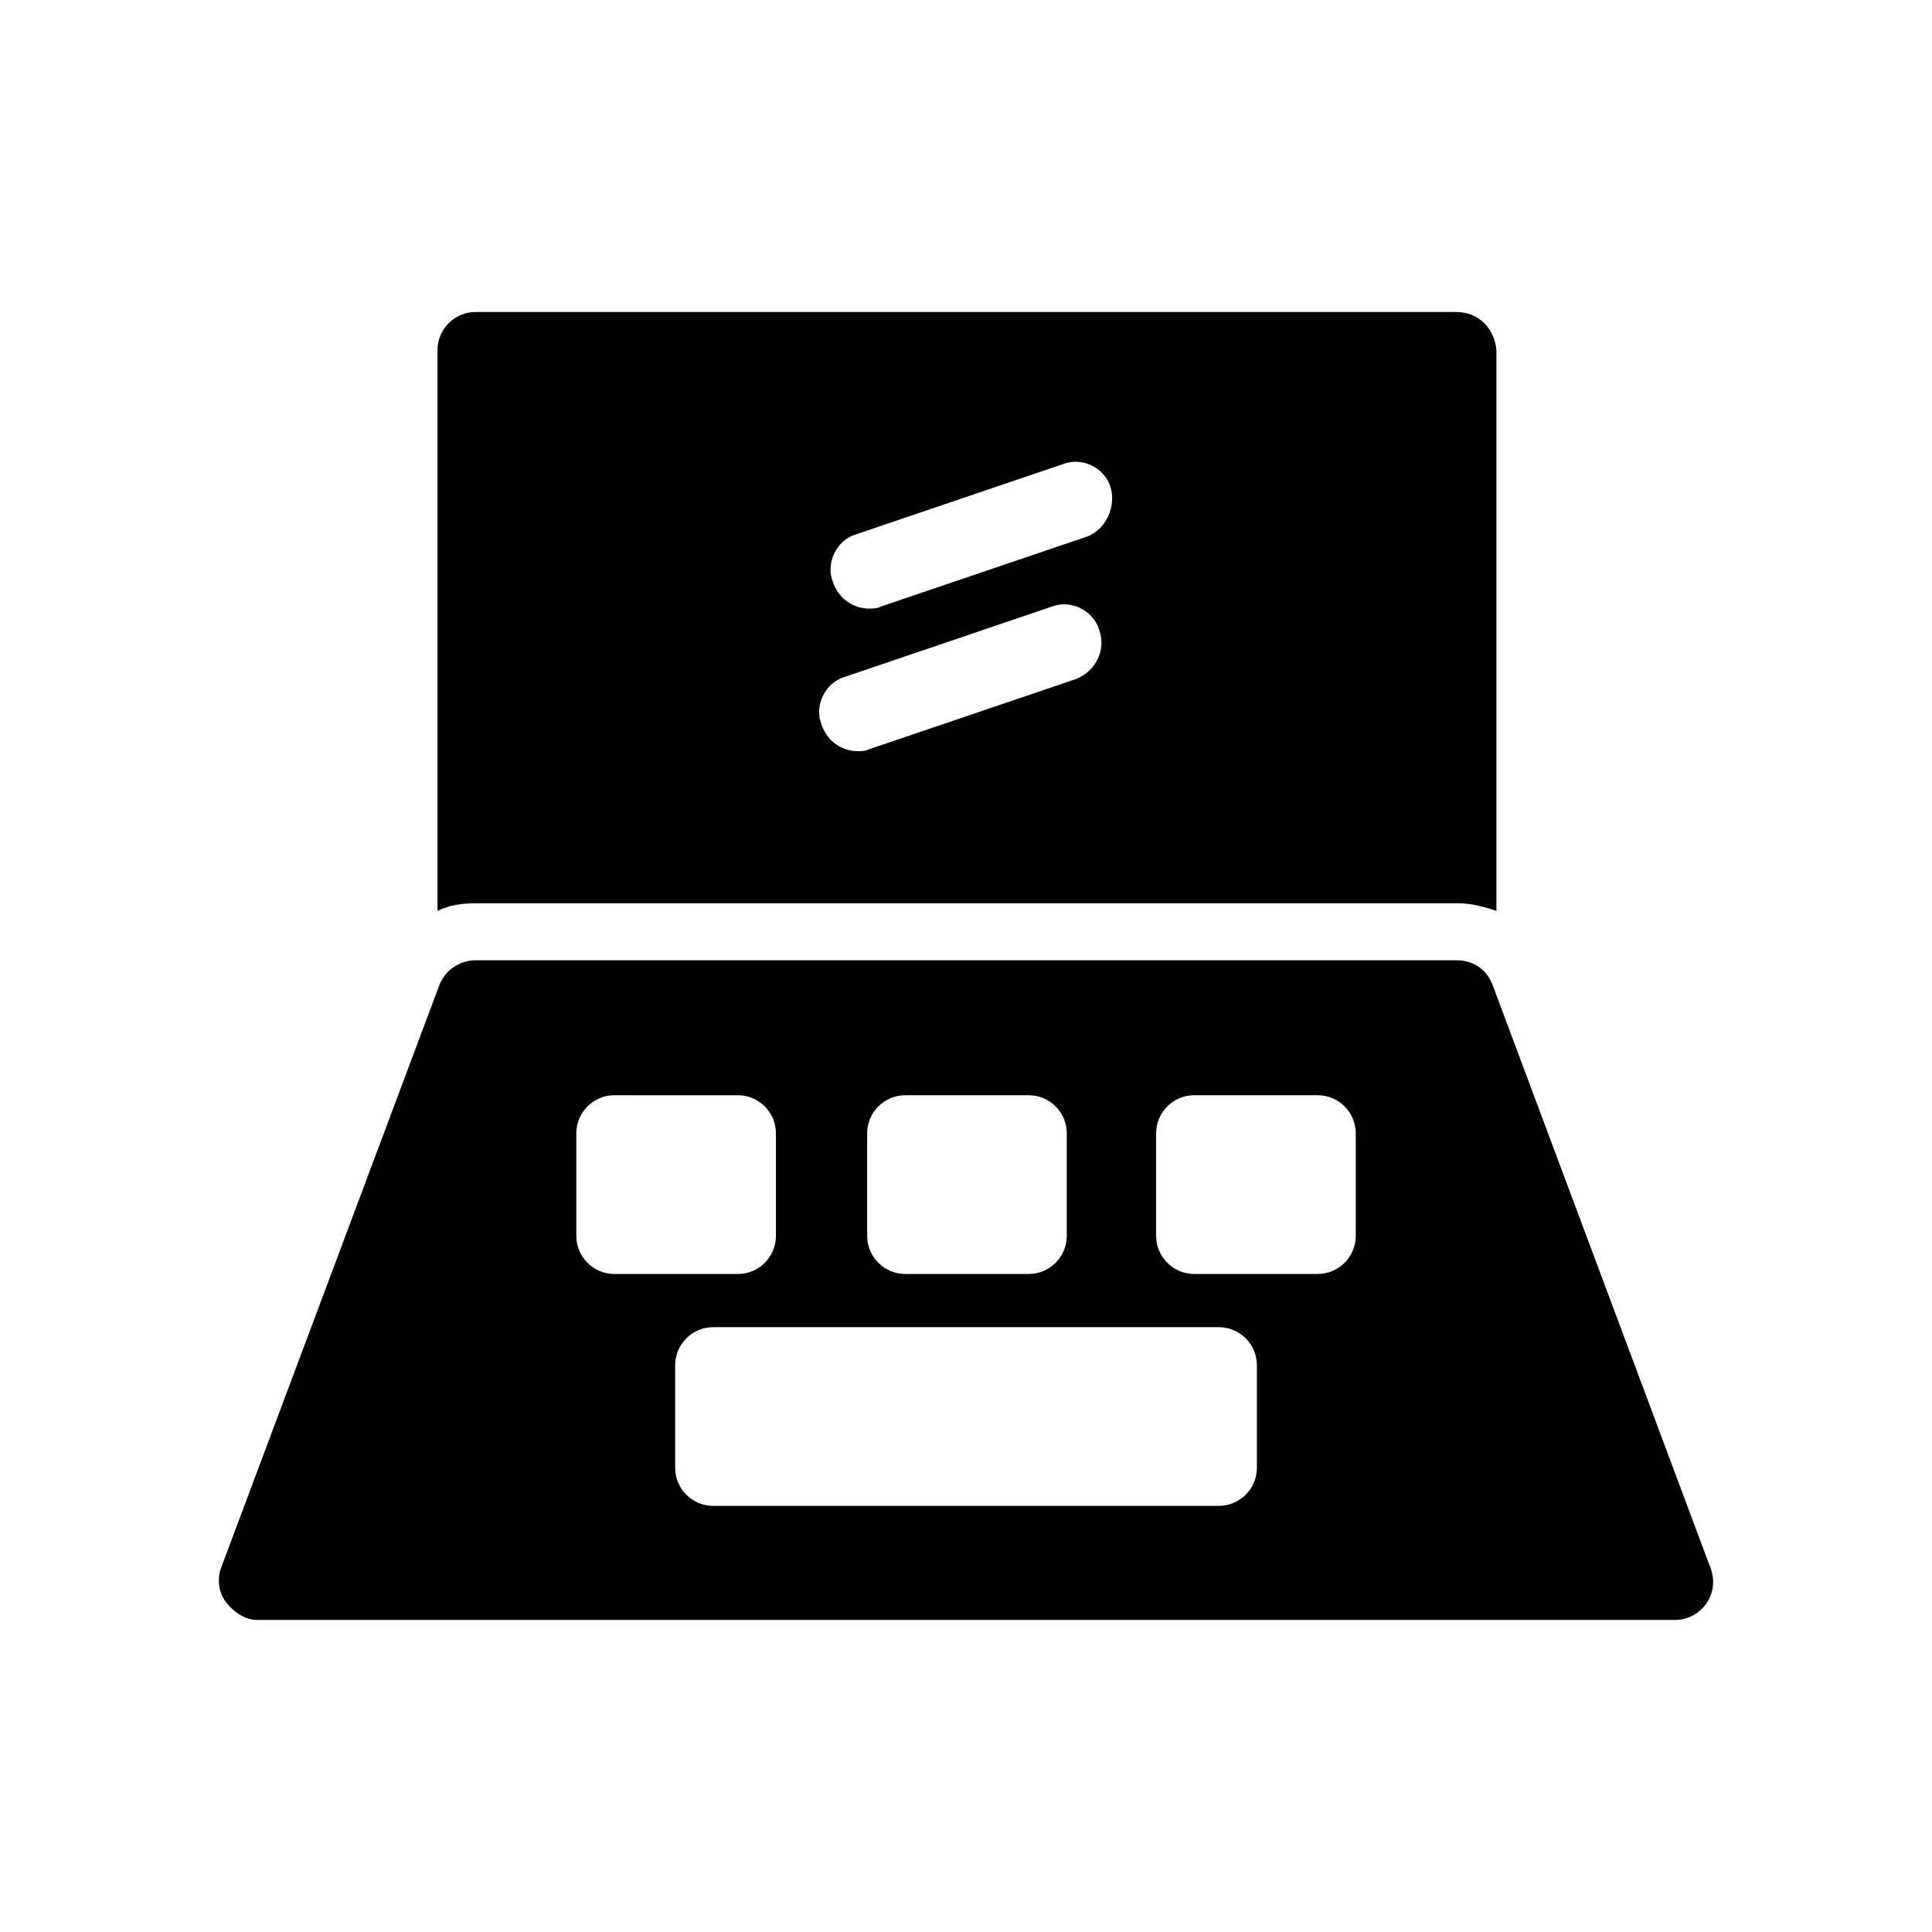
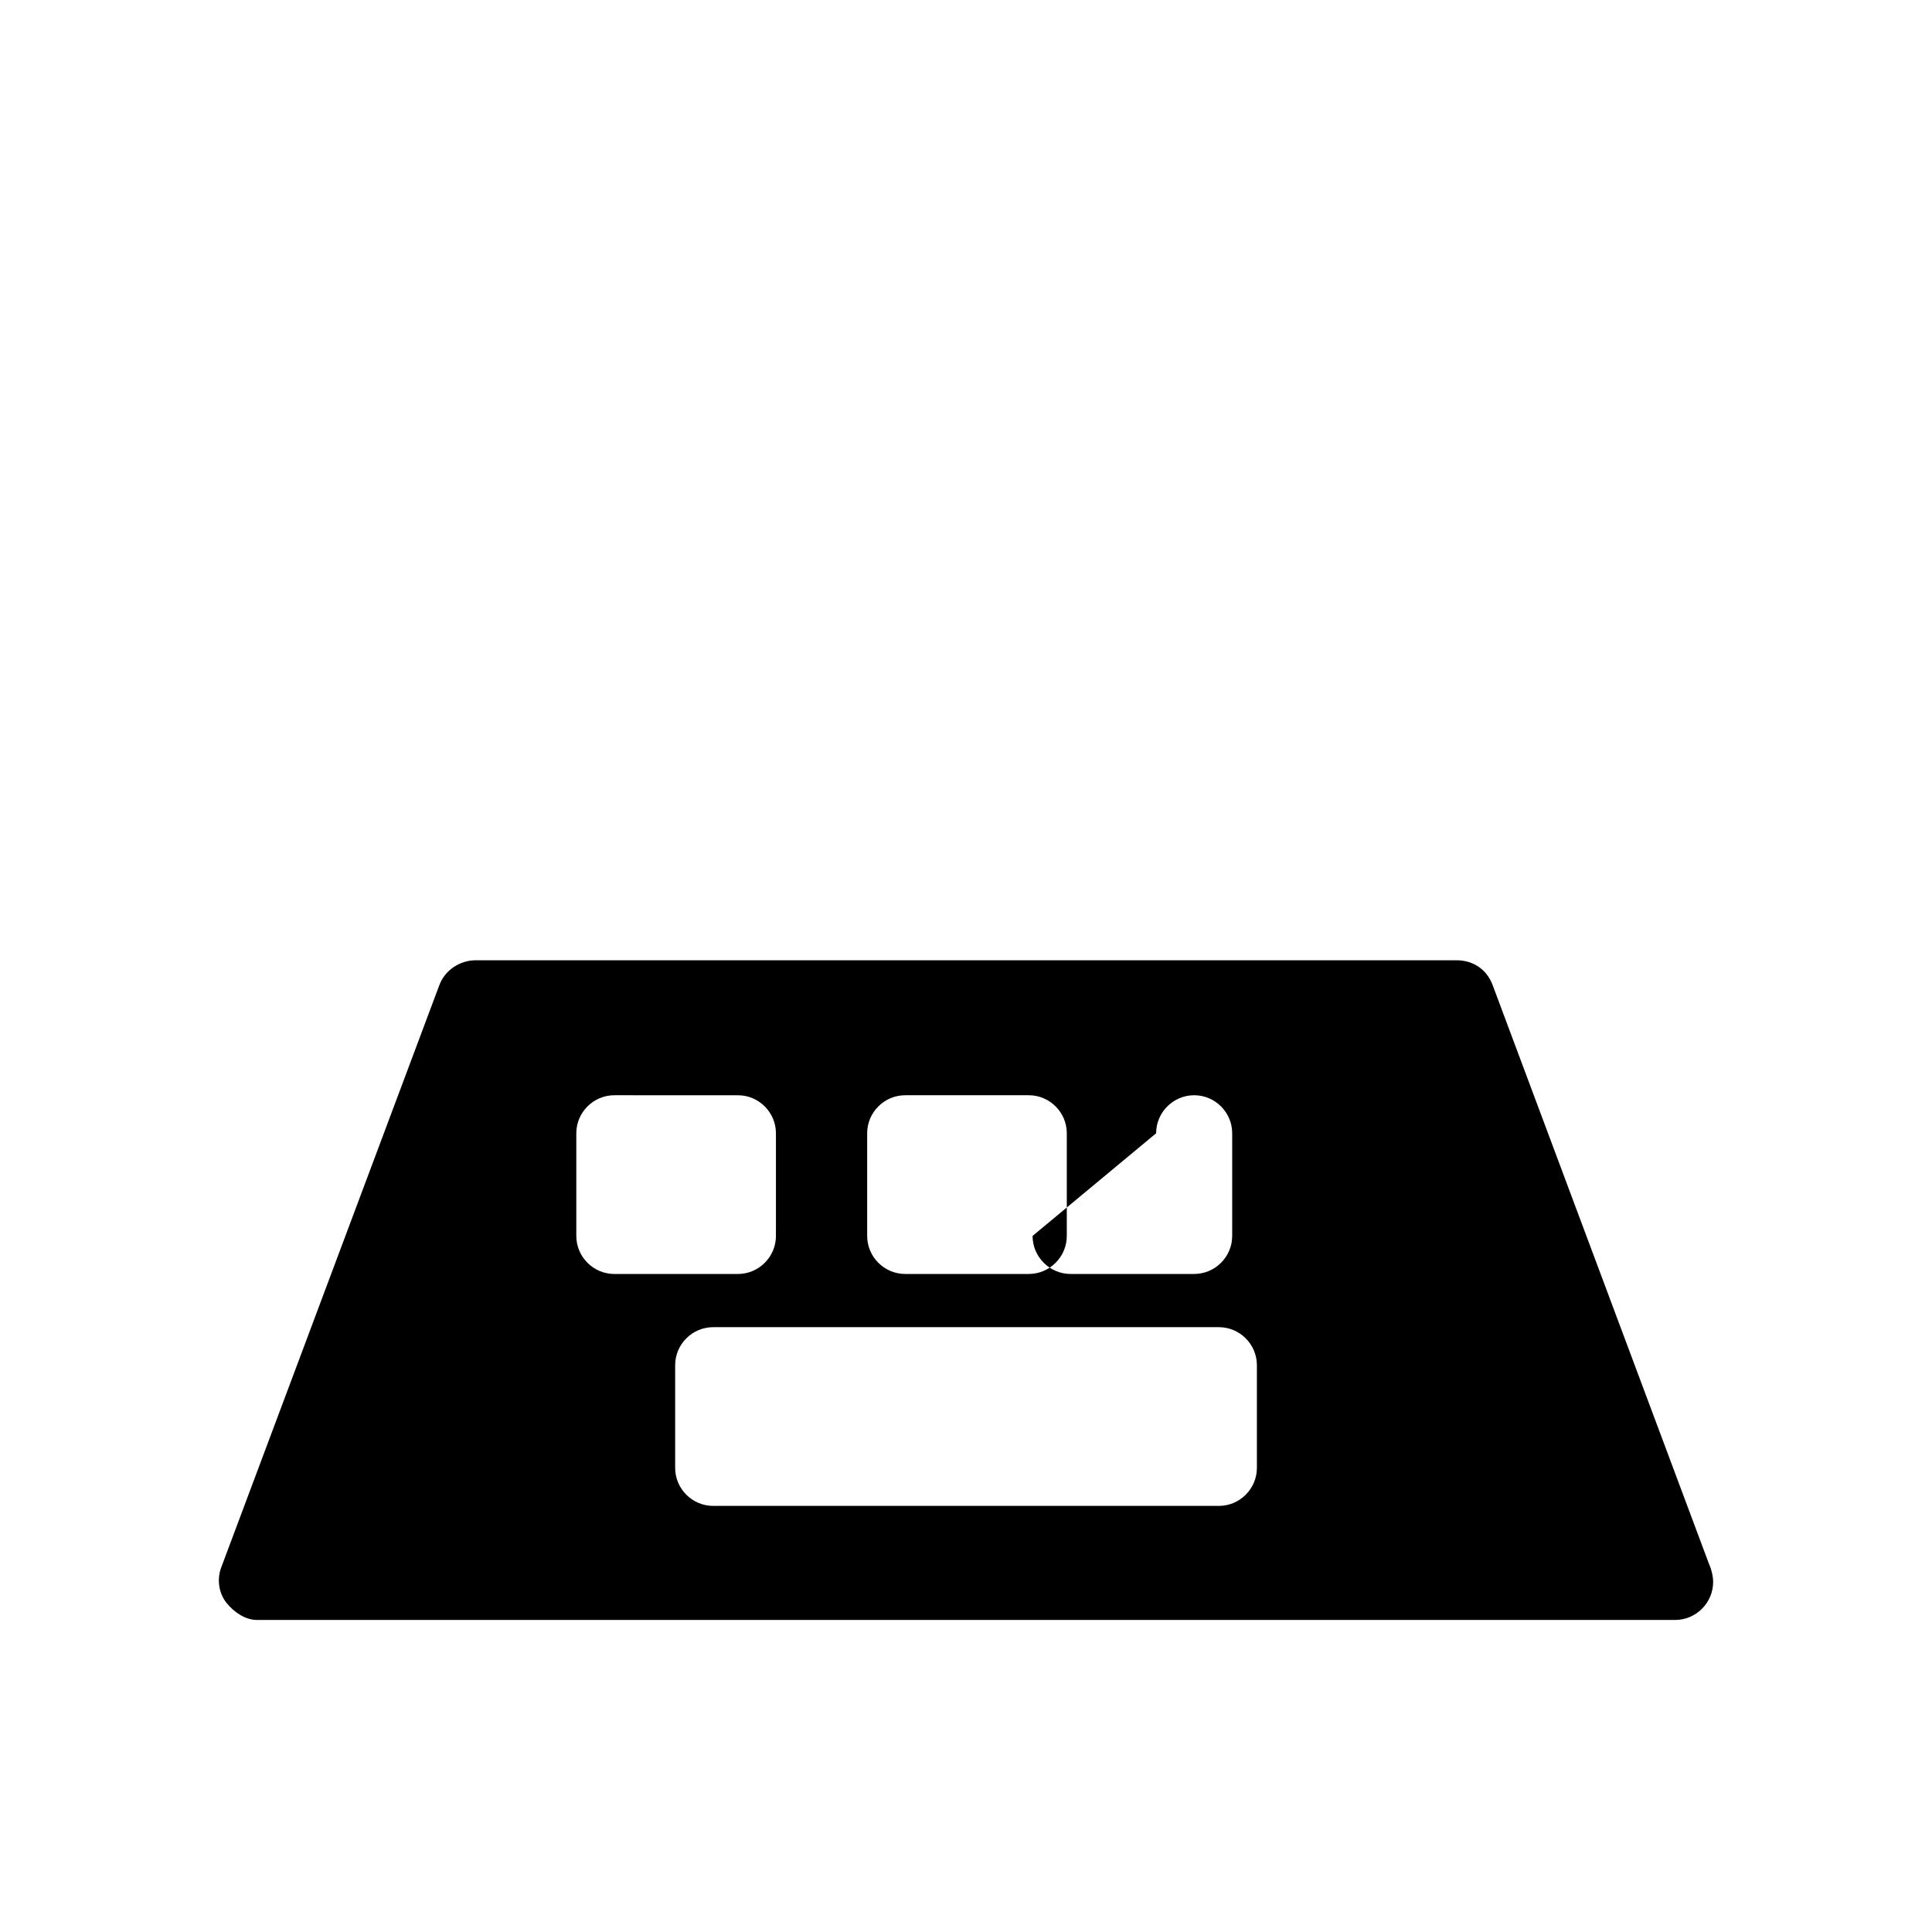
<svg xmlns="http://www.w3.org/2000/svg" fill="#000000" width="800px" height="800px" version="1.1" viewBox="144 144 512 512">
  <g>
-     <path d="m204.02 568.77c2.016 2.519 5.039 4.535 8.062 4.535h375.84c5.543 0 10.078-4.535 10.078-10.078 0-1.512-0.504-3.527-1.008-4.535l-57.438-153.66c-1.512-4.031-5.039-6.551-9.574-6.551l-259.96 0.004c-4.031 0-8.062 2.519-9.574 6.551l-57.938 154.67c-1.008 3.023-0.504 6.547 1.512 9.066zm273.07-35.77c0 5.543-4.535 10.078-10.078 10.078h-134.01c-5.543 0-10.078-4.535-10.078-10.078v-27.207c0-5.543 4.535-10.078 10.078-10.078h134.01c5.543 0 10.078 4.535 10.078 10.078zm-26.703-88.672c0-5.543 4.535-10.078 10.078-10.078h32.746c5.543 0 10.078 4.535 10.078 10.078v27.207c0 5.543-4.535 10.078-10.078 10.078h-32.746c-5.543 0-10.078-4.535-10.078-10.078zm-76.578 0c0-5.543 4.535-10.078 10.078-10.078h32.746c5.543 0 10.078 4.535 10.078 10.078v27.207c0 5.543-4.535 10.078-10.078 10.078h-32.746c-5.543 0-10.078-4.535-10.078-10.078zm-77.082 0c0-5.543 4.535-10.078 10.078-10.078l32.746 0.004c5.543 0 10.078 4.535 10.078 10.078v27.207c0 5.543-4.535 10.078-10.078 10.078h-32.746c-5.543 0-10.078-4.535-10.078-10.078z" />
-     <path d="m529.98 226.69h-259.96c-5.543 0-10.078 4.535-10.078 10.078v148.62c3.023-1.512 6.551-2.016 10.078-2.016h260.47c3.527 0 7.055 1.008 10.078 2.016v-148.62c-0.504-5.543-4.535-10.078-10.582-10.078zm-100.76 97.234-54.914 18.641c-1.008 0.504-2.016 0.504-3.023 0.504-4.031 0-8.062-2.519-9.574-7.055-2.016-5.039 1.008-11.082 6.047-12.594l54.914-18.641c5.039-2.016 11.082 1.008 12.594 6.047 2.019 5.543-1.004 11.082-6.043 13.098zm3.023-37.785-54.914 18.641c-1.008 0.504-2.016 0.504-3.023 0.504-4.031 0-8.062-2.519-9.574-7.055-2.016-5.039 1.008-11.082 6.047-12.594l54.914-18.641c5.039-2.016 11.082 1.008 12.594 6.047 1.516 5.039-1.004 11.082-6.043 13.098z" />
+     <path d="m204.02 568.77c2.016 2.519 5.039 4.535 8.062 4.535h375.84c5.543 0 10.078-4.535 10.078-10.078 0-1.512-0.504-3.527-1.008-4.535l-57.438-153.66c-1.512-4.031-5.039-6.551-9.574-6.551l-259.96 0.004c-4.031 0-8.062 2.519-9.574 6.551l-57.938 154.67c-1.008 3.023-0.504 6.547 1.512 9.066zm273.07-35.77c0 5.543-4.535 10.078-10.078 10.078h-134.01c-5.543 0-10.078-4.535-10.078-10.078v-27.207c0-5.543 4.535-10.078 10.078-10.078h134.01c5.543 0 10.078 4.535 10.078 10.078zm-26.703-88.672c0-5.543 4.535-10.078 10.078-10.078c5.543 0 10.078 4.535 10.078 10.078v27.207c0 5.543-4.535 10.078-10.078 10.078h-32.746c-5.543 0-10.078-4.535-10.078-10.078zm-76.578 0c0-5.543 4.535-10.078 10.078-10.078h32.746c5.543 0 10.078 4.535 10.078 10.078v27.207c0 5.543-4.535 10.078-10.078 10.078h-32.746c-5.543 0-10.078-4.535-10.078-10.078zm-77.082 0c0-5.543 4.535-10.078 10.078-10.078l32.746 0.004c5.543 0 10.078 4.535 10.078 10.078v27.207c0 5.543-4.535 10.078-10.078 10.078h-32.746c-5.543 0-10.078-4.535-10.078-10.078z" />
  </g>
</svg>